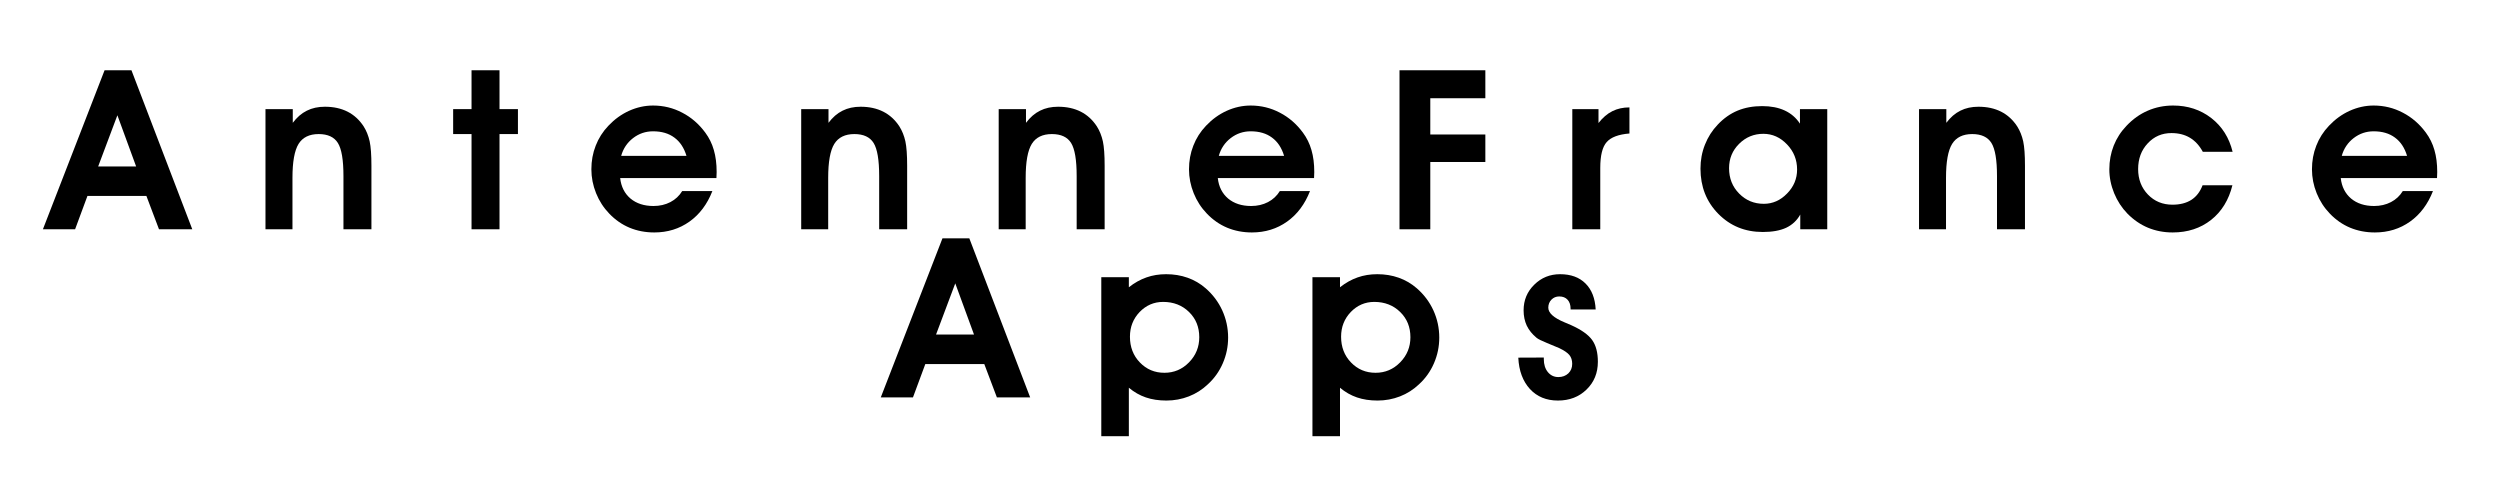
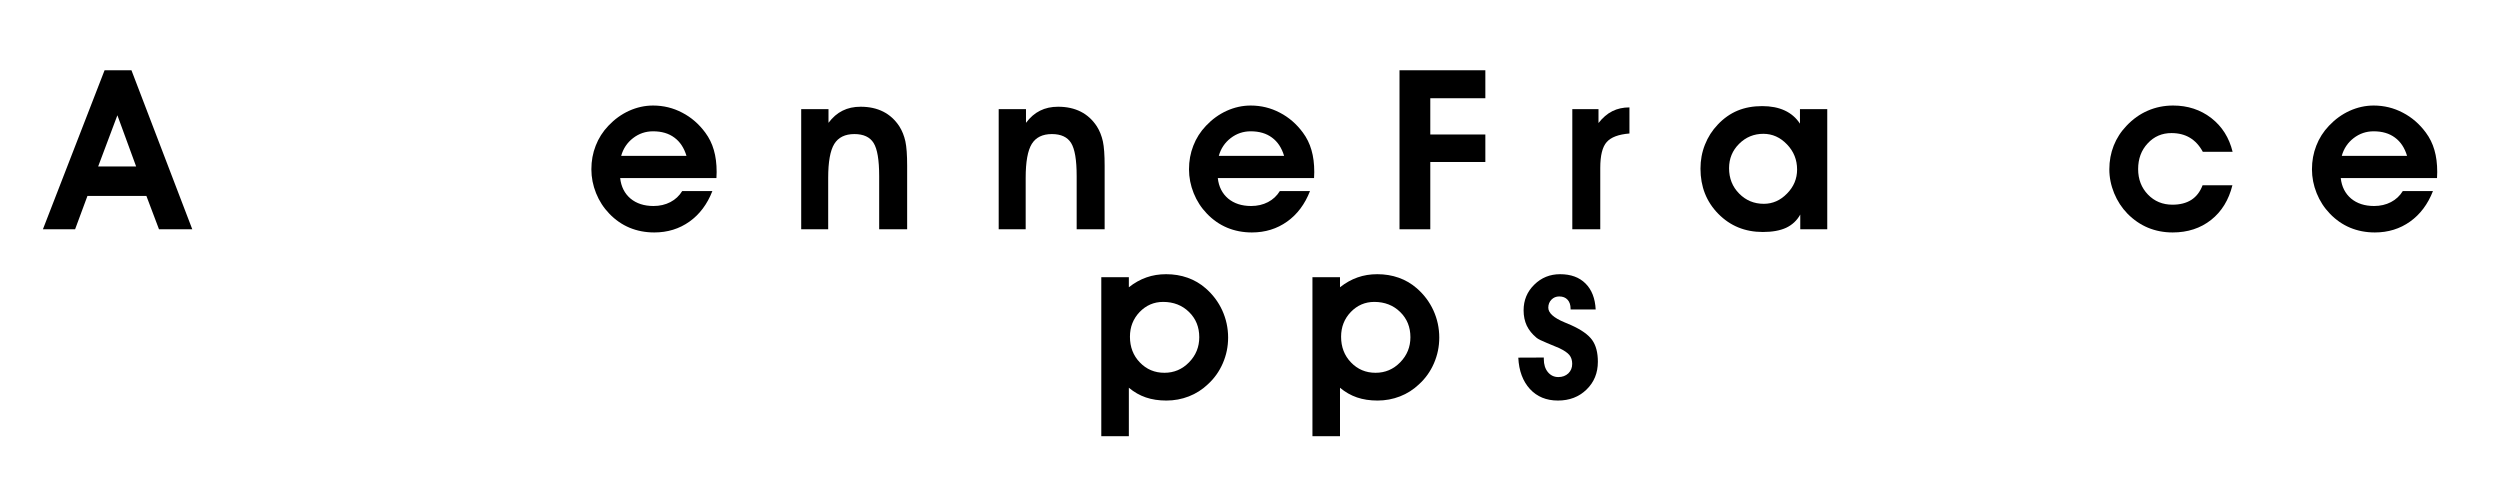
<svg xmlns="http://www.w3.org/2000/svg" width="250" zoomAndPan="magnify" viewBox="0 0 187.5 37.5" height="50" preserveAspectRatio="xMidYMid meet" version="1.0">
  <defs>
    <g />
  </defs>
  <g fill="#000000" fill-opacity="1">
    <g transform="translate(3.839, 17.196)">
      <g>
        <path d="M 6.371 -4.711 L 4.965 -8.551 L 3.523 -4.711 Z M 2.719 -2.5 L 1.793 0 L -0.621 0 L 4.004 -11.926 L 6.02 -11.926 L 10.582 0 L 8.086 0 L 7.141 -2.5 Z M 2.719 -2.5 " />
      </g>
    </g>
  </g>
  <g fill="#000000" fill-opacity="1">
    <g transform="translate(18.97, 17.196)">
      <g>
-         <path d="M 2.988 -9.012 L 2.988 -7.984 C 3.297 -8.395 3.645 -8.699 4.043 -8.895 C 4.438 -9.094 4.891 -9.191 5.398 -9.191 C 6.047 -9.191 6.613 -9.066 7.098 -8.82 C 7.582 -8.574 7.984 -8.207 8.305 -7.715 C 8.512 -7.387 8.66 -7.016 8.754 -6.598 C 8.844 -6.18 8.887 -5.57 8.887 -4.766 L 8.887 0 L 6.789 0 L 6.789 -3.988 C 6.789 -5.195 6.652 -6.023 6.371 -6.473 C 6.094 -6.918 5.613 -7.141 4.93 -7.141 C 4.23 -7.141 3.73 -6.895 3.422 -6.402 C 3.117 -5.906 2.965 -5.059 2.965 -3.859 L 2.965 0 L 0.941 0 L 0.941 -9.012 Z M 2.988 -9.012 " />
-       </g>
+         </g>
    </g>
  </g>
  <g fill="#000000" fill-opacity="1">
    <g transform="translate(33.783, 17.196)">
      <g>
-         <path d="M 1.582 0 L 1.582 -7.141 L 0.203 -7.141 L 0.203 -9.012 L 1.582 -9.012 L 1.582 -11.926 L 3.68 -11.926 L 3.68 -9.012 L 5.062 -9.012 L 5.062 -7.141 L 3.68 -7.141 L 3.68 0 Z M 1.582 0 " />
-       </g>
+         </g>
    </g>
  </g>
  <g fill="#000000" fill-opacity="1">
    <g transform="translate(43.951, 17.196)">
      <g>
        <path d="M 7.535 -5.504 C 7.355 -6.105 7.055 -6.562 6.629 -6.875 C 6.207 -7.191 5.672 -7.348 5.027 -7.348 C 4.473 -7.348 3.973 -7.18 3.531 -6.84 C 3.09 -6.5 2.789 -6.055 2.637 -5.504 Z M 2.562 -3.84 C 2.633 -3.191 2.895 -2.68 3.336 -2.305 C 3.781 -1.934 4.359 -1.746 5.062 -1.746 C 5.531 -1.746 5.953 -1.844 6.328 -2.039 C 6.703 -2.234 6.996 -2.512 7.215 -2.867 L 9.477 -2.867 C 9.094 -1.883 8.523 -1.121 7.762 -0.578 C 7 -0.035 6.117 0.238 5.121 0.238 C 4.449 0.238 3.828 0.117 3.266 -0.117 C 2.699 -0.355 2.191 -0.707 1.746 -1.172 C 1.32 -1.613 0.988 -2.125 0.754 -2.707 C 0.52 -3.289 0.402 -3.887 0.402 -4.496 C 0.402 -5.125 0.508 -5.715 0.727 -6.27 C 0.941 -6.824 1.258 -7.324 1.68 -7.766 C 2.137 -8.25 2.656 -8.625 3.234 -8.887 C 3.812 -9.148 4.414 -9.281 5.027 -9.281 C 5.809 -9.281 6.539 -9.102 7.215 -8.746 C 7.895 -8.395 8.469 -7.895 8.945 -7.25 C 9.234 -6.859 9.449 -6.426 9.586 -5.945 C 9.727 -5.465 9.797 -4.914 9.797 -4.293 C 9.797 -4.242 9.793 -4.168 9.789 -4.066 C 9.781 -3.965 9.781 -3.891 9.781 -3.84 Z M 2.562 -3.84 " />
      </g>
    </g>
  </g>
  <g fill="#000000" fill-opacity="1">
    <g transform="translate(59.149, 17.196)">
      <g>
        <path d="M 2.988 -9.012 L 2.988 -7.984 C 3.297 -8.395 3.645 -8.699 4.043 -8.895 C 4.438 -9.094 4.891 -9.191 5.398 -9.191 C 6.047 -9.191 6.613 -9.066 7.098 -8.82 C 7.582 -8.574 7.984 -8.207 8.305 -7.715 C 8.512 -7.387 8.66 -7.016 8.754 -6.598 C 8.844 -6.18 8.887 -5.57 8.887 -4.766 L 8.887 0 L 6.789 0 L 6.789 -3.988 C 6.789 -5.195 6.652 -6.023 6.371 -6.473 C 6.094 -6.918 5.613 -7.141 4.93 -7.141 C 4.23 -7.141 3.73 -6.895 3.422 -6.402 C 3.117 -5.906 2.965 -5.059 2.965 -3.859 L 2.965 0 L 0.941 0 L 0.941 -9.012 Z M 2.988 -9.012 " />
      </g>
    </g>
  </g>
  <g fill="#000000" fill-opacity="1">
    <g transform="translate(73.961, 17.196)">
      <g>
        <path d="M 2.988 -9.012 L 2.988 -7.984 C 3.297 -8.395 3.645 -8.699 4.043 -8.895 C 4.438 -9.094 4.891 -9.191 5.398 -9.191 C 6.047 -9.191 6.613 -9.066 7.098 -8.82 C 7.582 -8.574 7.984 -8.207 8.305 -7.715 C 8.512 -7.387 8.66 -7.016 8.754 -6.598 C 8.844 -6.18 8.887 -5.57 8.887 -4.766 L 8.887 0 L 6.789 0 L 6.789 -3.988 C 6.789 -5.195 6.652 -6.023 6.371 -6.473 C 6.094 -6.918 5.613 -7.141 4.93 -7.141 C 4.23 -7.141 3.73 -6.895 3.422 -6.402 C 3.117 -5.906 2.965 -5.059 2.965 -3.859 L 2.965 0 L 0.941 0 L 0.941 -9.012 Z M 2.988 -9.012 " />
      </g>
    </g>
  </g>
  <g fill="#000000" fill-opacity="1">
    <g transform="translate(88.773, 17.196)">
      <g>
        <path d="M 7.535 -5.504 C 7.355 -6.105 7.055 -6.562 6.629 -6.875 C 6.207 -7.191 5.672 -7.348 5.027 -7.348 C 4.473 -7.348 3.973 -7.18 3.531 -6.84 C 3.09 -6.5 2.789 -6.055 2.637 -5.504 Z M 2.562 -3.84 C 2.633 -3.191 2.895 -2.68 3.336 -2.305 C 3.781 -1.934 4.359 -1.746 5.062 -1.746 C 5.531 -1.746 5.953 -1.844 6.328 -2.039 C 6.703 -2.234 6.996 -2.512 7.215 -2.867 L 9.477 -2.867 C 9.094 -1.883 8.523 -1.121 7.762 -0.578 C 7 -0.035 6.117 0.238 5.121 0.238 C 4.449 0.238 3.828 0.117 3.266 -0.117 C 2.699 -0.355 2.191 -0.707 1.746 -1.172 C 1.32 -1.613 0.988 -2.125 0.754 -2.707 C 0.52 -3.289 0.402 -3.887 0.402 -4.496 C 0.402 -5.125 0.508 -5.715 0.727 -6.27 C 0.941 -6.824 1.258 -7.324 1.68 -7.766 C 2.137 -8.25 2.656 -8.625 3.234 -8.887 C 3.812 -9.148 4.414 -9.281 5.027 -9.281 C 5.809 -9.281 6.539 -9.102 7.215 -8.746 C 7.895 -8.395 8.469 -7.895 8.945 -7.25 C 9.234 -6.859 9.449 -6.426 9.586 -5.945 C 9.727 -5.465 9.797 -4.914 9.797 -4.293 C 9.797 -4.242 9.793 -4.168 9.789 -4.066 C 9.781 -3.965 9.781 -3.891 9.781 -3.84 Z M 2.562 -3.84 " />
      </g>
    </g>
  </g>
  <g fill="#000000" fill-opacity="1">
    <g transform="translate(103.971, 17.196)">
      <g>
        <path d="M 0.992 0 L 0.992 -11.926 L 7.43 -11.926 L 7.43 -9.828 L 3.301 -9.828 L 3.301 -7.109 L 7.43 -7.109 L 7.43 -5.047 L 3.301 -5.047 L 3.301 0 Z M 0.992 0 " />
      </g>
    </g>
  </g>
  <g fill="#000000" fill-opacity="1">
    <g transform="translate(117.071, 17.196)">
      <g>
        <path d="M 5.137 -7.184 C 4.32 -7.117 3.754 -6.906 3.434 -6.543 C 3.109 -6.184 2.949 -5.535 2.949 -4.594 L 2.949 0 L 0.852 0 L 0.852 -9.012 L 2.816 -9.012 L 2.816 -7.969 C 3.133 -8.375 3.48 -8.672 3.859 -8.859 C 4.234 -9.047 4.66 -9.141 5.137 -9.141 Z M 5.137 -7.184 " />
      </g>
    </g>
  </g>
  <g fill="#000000" fill-opacity="1">
    <g transform="translate(127.149, 17.196)">
      <g>
        <path d="M 2.531 -4.578 C 2.531 -3.82 2.785 -3.184 3.289 -2.676 C 3.793 -2.164 4.41 -1.91 5.137 -1.91 C 5.797 -1.91 6.379 -2.164 6.879 -2.68 C 7.383 -3.191 7.633 -3.793 7.633 -4.48 C 7.633 -5.211 7.383 -5.84 6.875 -6.367 C 6.371 -6.895 5.781 -7.16 5.102 -7.16 C 4.395 -7.16 3.785 -6.91 3.285 -6.41 C 2.781 -5.91 2.531 -5.301 2.531 -4.578 Z M 7.871 0 L 7.871 -1.105 C 7.621 -0.656 7.266 -0.328 6.812 -0.113 C 6.355 0.098 5.773 0.203 5.062 0.203 C 3.73 0.203 2.617 -0.25 1.723 -1.16 C 0.832 -2.066 0.387 -3.195 0.387 -4.547 C 0.387 -5.18 0.496 -5.781 0.723 -6.348 C 0.945 -6.914 1.266 -7.414 1.68 -7.848 C 2.125 -8.32 2.625 -8.672 3.168 -8.898 C 3.715 -9.125 4.332 -9.238 5.012 -9.238 C 5.668 -9.238 6.23 -9.129 6.703 -8.91 C 7.176 -8.691 7.559 -8.363 7.848 -7.922 L 7.848 -9.012 L 9.895 -9.012 L 9.895 0 Z M 7.871 0 " />
      </g>
    </g>
  </g>
  <g fill="#000000" fill-opacity="1">
    <g transform="translate(142.986, 17.196)">
      <g>
-         <path d="M 2.988 -9.012 L 2.988 -7.984 C 3.297 -8.395 3.645 -8.699 4.043 -8.895 C 4.438 -9.094 4.891 -9.191 5.398 -9.191 C 6.047 -9.191 6.613 -9.066 7.098 -8.82 C 7.582 -8.574 7.984 -8.207 8.305 -7.715 C 8.512 -7.387 8.66 -7.016 8.754 -6.598 C 8.844 -6.18 8.887 -5.57 8.887 -4.766 L 8.887 0 L 6.789 0 L 6.789 -3.988 C 6.789 -5.195 6.652 -6.023 6.371 -6.473 C 6.094 -6.918 5.613 -7.141 4.93 -7.141 C 4.23 -7.141 3.73 -6.895 3.422 -6.402 C 3.117 -5.906 2.965 -5.059 2.965 -3.859 L 2.965 0 L 0.941 0 L 0.941 -9.012 Z M 2.988 -9.012 " />
-       </g>
+         </g>
    </g>
  </g>
  <g fill="#000000" fill-opacity="1">
    <g transform="translate(157.798, 17.196)">
      <g>
        <path d="M 7.414 -5.809 C 7.16 -6.277 6.84 -6.629 6.449 -6.863 C 6.059 -7.098 5.598 -7.215 5.062 -7.215 C 4.352 -7.215 3.758 -6.961 3.281 -6.445 C 2.801 -5.934 2.562 -5.289 2.562 -4.512 C 2.562 -3.75 2.809 -3.113 3.297 -2.605 C 3.785 -2.098 4.398 -1.844 5.137 -1.844 C 5.703 -1.844 6.176 -1.965 6.555 -2.207 C 6.93 -2.449 7.211 -2.816 7.395 -3.301 L 9.633 -3.301 C 9.359 -2.199 8.828 -1.332 8.035 -0.703 C 7.242 -0.078 6.281 0.238 5.152 0.238 C 4.484 0.238 3.867 0.117 3.301 -0.117 C 2.734 -0.355 2.219 -0.707 1.762 -1.172 C 1.336 -1.609 1.004 -2.121 0.762 -2.707 C 0.523 -3.293 0.402 -3.891 0.402 -4.496 C 0.402 -5.129 0.512 -5.723 0.73 -6.273 C 0.949 -6.824 1.27 -7.324 1.695 -7.766 C 2.164 -8.262 2.695 -8.641 3.285 -8.895 C 3.875 -9.152 4.508 -9.281 5.184 -9.281 C 6.289 -9.281 7.242 -8.965 8.051 -8.34 C 8.859 -7.711 9.391 -6.867 9.648 -5.809 Z M 7.414 -5.809 " />
      </g>
    </g>
  </g>
  <g fill="#000000" fill-opacity="1">
    <g transform="translate(172.995, 17.196)">
      <g>
        <path d="M 7.535 -5.504 C 7.355 -6.105 7.055 -6.562 6.629 -6.875 C 6.207 -7.191 5.672 -7.348 5.027 -7.348 C 4.473 -7.348 3.973 -7.18 3.531 -6.84 C 3.09 -6.5 2.789 -6.055 2.637 -5.504 Z M 2.562 -3.84 C 2.633 -3.191 2.895 -2.68 3.336 -2.305 C 3.781 -1.934 4.359 -1.746 5.062 -1.746 C 5.531 -1.746 5.953 -1.844 6.328 -2.039 C 6.703 -2.234 6.996 -2.512 7.215 -2.867 L 9.477 -2.867 C 9.094 -1.883 8.523 -1.121 7.762 -0.578 C 7 -0.035 6.117 0.238 5.121 0.238 C 4.449 0.238 3.828 0.117 3.266 -0.117 C 2.699 -0.355 2.191 -0.707 1.746 -1.172 C 1.32 -1.613 0.988 -2.125 0.754 -2.707 C 0.52 -3.289 0.402 -3.887 0.402 -4.496 C 0.402 -5.125 0.508 -5.715 0.727 -6.27 C 0.941 -6.824 1.258 -7.324 1.68 -7.766 C 2.137 -8.25 2.656 -8.625 3.234 -8.887 C 3.812 -9.148 4.414 -9.281 5.027 -9.281 C 5.809 -9.281 6.539 -9.102 7.215 -8.746 C 7.895 -8.395 8.469 -7.895 8.945 -7.25 C 9.234 -6.859 9.449 -6.426 9.586 -5.945 C 9.727 -5.465 9.797 -4.914 9.797 -4.293 C 9.797 -4.242 9.793 -4.168 9.789 -4.066 C 9.781 -3.965 9.781 -3.891 9.781 -3.84 Z M 2.562 -3.84 " />
      </g>
    </g>
  </g>
  <g fill="#000000" fill-opacity="1">
    <g transform="translate(66.68, 29.803)">
      <g>
-         <path d="M 6.371 -4.711 L 4.965 -8.551 L 3.523 -4.711 Z M 2.719 -2.5 L 1.793 0 L -0.621 0 L 4.004 -11.926 L 6.02 -11.926 L 10.582 0 L 8.086 0 L 7.141 -2.5 Z M 2.719 -2.5 " />
-       </g>
+         </g>
    </g>
  </g>
  <g fill="#000000" fill-opacity="1">
    <g transform="translate(81.812, 29.803)">
      <g>
        <path d="M 2.934 -4.547 C 2.934 -3.777 3.18 -3.133 3.68 -2.617 C 4.176 -2.102 4.789 -1.844 5.52 -1.844 C 6.242 -1.844 6.855 -2.105 7.367 -2.629 C 7.879 -3.152 8.133 -3.781 8.133 -4.512 C 8.133 -5.273 7.879 -5.902 7.363 -6.406 C 6.852 -6.906 6.203 -7.16 5.422 -7.16 C 4.734 -7.16 4.148 -6.906 3.66 -6.402 C 3.176 -5.895 2.934 -5.277 2.934 -4.547 Z M 2.852 -0.723 L 2.852 2.914 L 0.785 2.914 L 0.785 -9.012 L 2.852 -9.012 L 2.852 -8.258 C 3.27 -8.59 3.711 -8.836 4.168 -8.996 C 4.629 -9.16 5.121 -9.238 5.652 -9.238 C 6.219 -9.238 6.754 -9.152 7.258 -8.973 C 7.758 -8.797 8.211 -8.531 8.609 -8.184 C 9.148 -7.715 9.566 -7.16 9.859 -6.52 C 10.148 -5.883 10.297 -5.203 10.297 -4.48 C 10.297 -3.809 10.164 -3.168 9.898 -2.555 C 9.633 -1.945 9.258 -1.418 8.773 -0.977 C 8.359 -0.582 7.883 -0.281 7.352 -0.074 C 6.82 0.133 6.258 0.238 5.668 0.238 C 5.094 0.238 4.582 0.16 4.125 0.004 C 3.668 -0.152 3.242 -0.395 2.852 -0.723 Z M 2.852 -0.723 " />
      </g>
    </g>
  </g>
  <g fill="#000000" fill-opacity="1">
    <g transform="translate(97.648, 29.803)">
      <g>
        <path d="M 2.934 -4.547 C 2.934 -3.777 3.18 -3.133 3.68 -2.617 C 4.176 -2.102 4.789 -1.844 5.52 -1.844 C 6.242 -1.844 6.855 -2.105 7.367 -2.629 C 7.879 -3.152 8.133 -3.781 8.133 -4.512 C 8.133 -5.273 7.879 -5.902 7.363 -6.406 C 6.852 -6.906 6.203 -7.16 5.422 -7.16 C 4.734 -7.16 4.148 -6.906 3.66 -6.402 C 3.176 -5.895 2.934 -5.277 2.934 -4.547 Z M 2.852 -0.723 L 2.852 2.914 L 0.785 2.914 L 0.785 -9.012 L 2.852 -9.012 L 2.852 -8.258 C 3.27 -8.59 3.711 -8.836 4.168 -8.996 C 4.629 -9.16 5.121 -9.238 5.652 -9.238 C 6.219 -9.238 6.754 -9.152 7.258 -8.973 C 7.758 -8.797 8.211 -8.531 8.609 -8.184 C 9.148 -7.715 9.566 -7.16 9.859 -6.52 C 10.148 -5.883 10.297 -5.203 10.297 -4.48 C 10.297 -3.809 10.164 -3.168 9.898 -2.555 C 9.633 -1.945 9.258 -1.418 8.773 -0.977 C 8.359 -0.582 7.883 -0.281 7.352 -0.074 C 6.82 0.133 6.258 0.238 5.668 0.238 C 5.094 0.238 4.582 0.16 4.125 0.004 C 3.668 -0.152 3.242 -0.395 2.852 -0.723 Z M 2.852 -0.723 " />
      </g>
    </g>
  </g>
  <g fill="#000000" fill-opacity="1">
    <g transform="translate(113.485, 29.803)">
      <g>
        <path d="M 2.301 -2.988 L 2.301 -2.867 C 2.301 -2.469 2.402 -2.145 2.605 -1.895 C 2.809 -1.648 3.07 -1.523 3.391 -1.523 C 3.695 -1.523 3.945 -1.617 4.141 -1.801 C 4.336 -1.988 4.43 -2.227 4.43 -2.516 C 4.43 -2.781 4.359 -3.004 4.219 -3.176 C 4.078 -3.348 3.824 -3.52 3.457 -3.695 C 3.25 -3.785 2.941 -3.914 2.539 -4.078 C 2.137 -4.242 1.875 -4.371 1.762 -4.465 C 1.43 -4.738 1.184 -5.043 1.023 -5.379 C 0.867 -5.715 0.785 -6.098 0.785 -6.527 C 0.785 -7.289 1.051 -7.93 1.586 -8.453 C 2.117 -8.977 2.762 -9.238 3.523 -9.238 C 4.324 -9.238 4.961 -9.008 5.426 -8.543 C 5.895 -8.078 6.148 -7.43 6.191 -6.594 L 4.309 -6.594 L 4.309 -6.645 C 4.309 -6.934 4.234 -7.16 4.082 -7.324 C 3.934 -7.488 3.723 -7.57 3.457 -7.57 C 3.223 -7.57 3.027 -7.488 2.871 -7.328 C 2.715 -7.164 2.637 -6.965 2.637 -6.727 C 2.637 -6.332 3.043 -5.965 3.852 -5.629 C 4.062 -5.539 4.227 -5.473 4.34 -5.422 C 5.117 -5.074 5.645 -4.699 5.93 -4.297 C 6.215 -3.895 6.355 -3.352 6.355 -2.672 C 6.355 -1.828 6.07 -1.133 5.504 -0.586 C 4.938 -0.035 4.223 0.238 3.359 0.238 C 2.488 0.238 1.789 -0.051 1.258 -0.629 C 0.727 -1.211 0.434 -1.992 0.387 -2.98 Z M 2.301 -2.988 " />
      </g>
    </g>
  </g>
</svg>